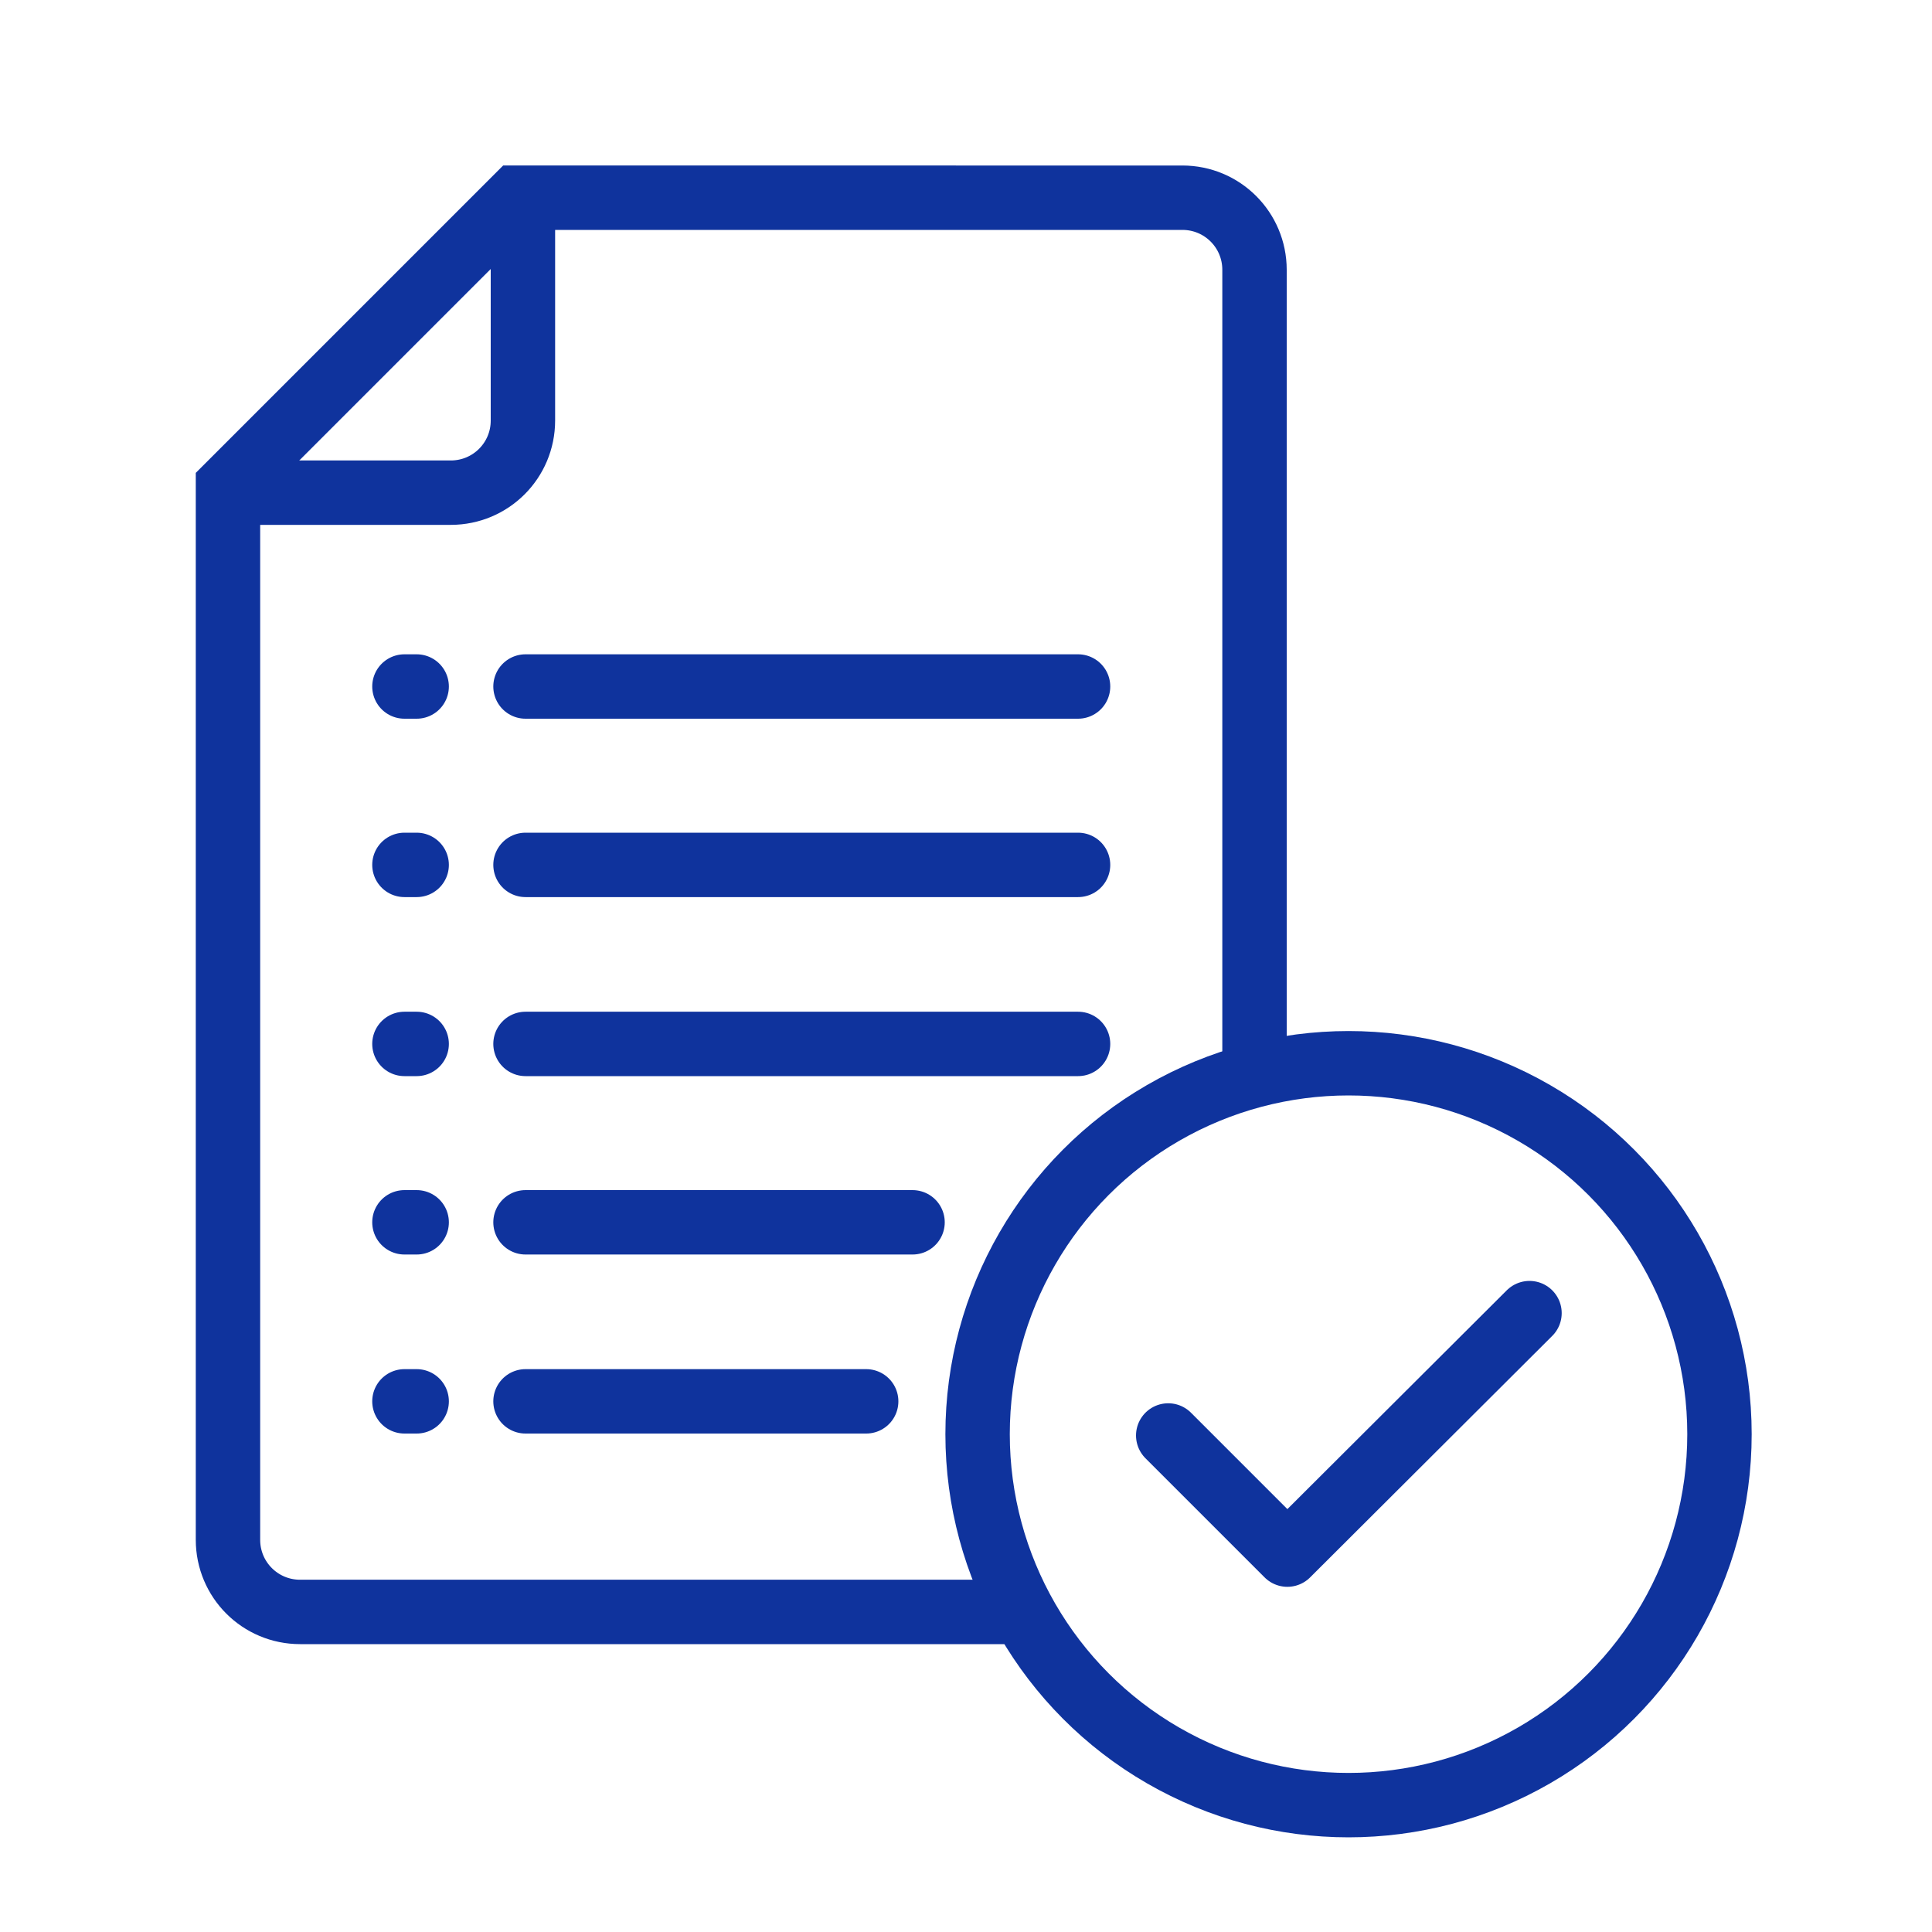
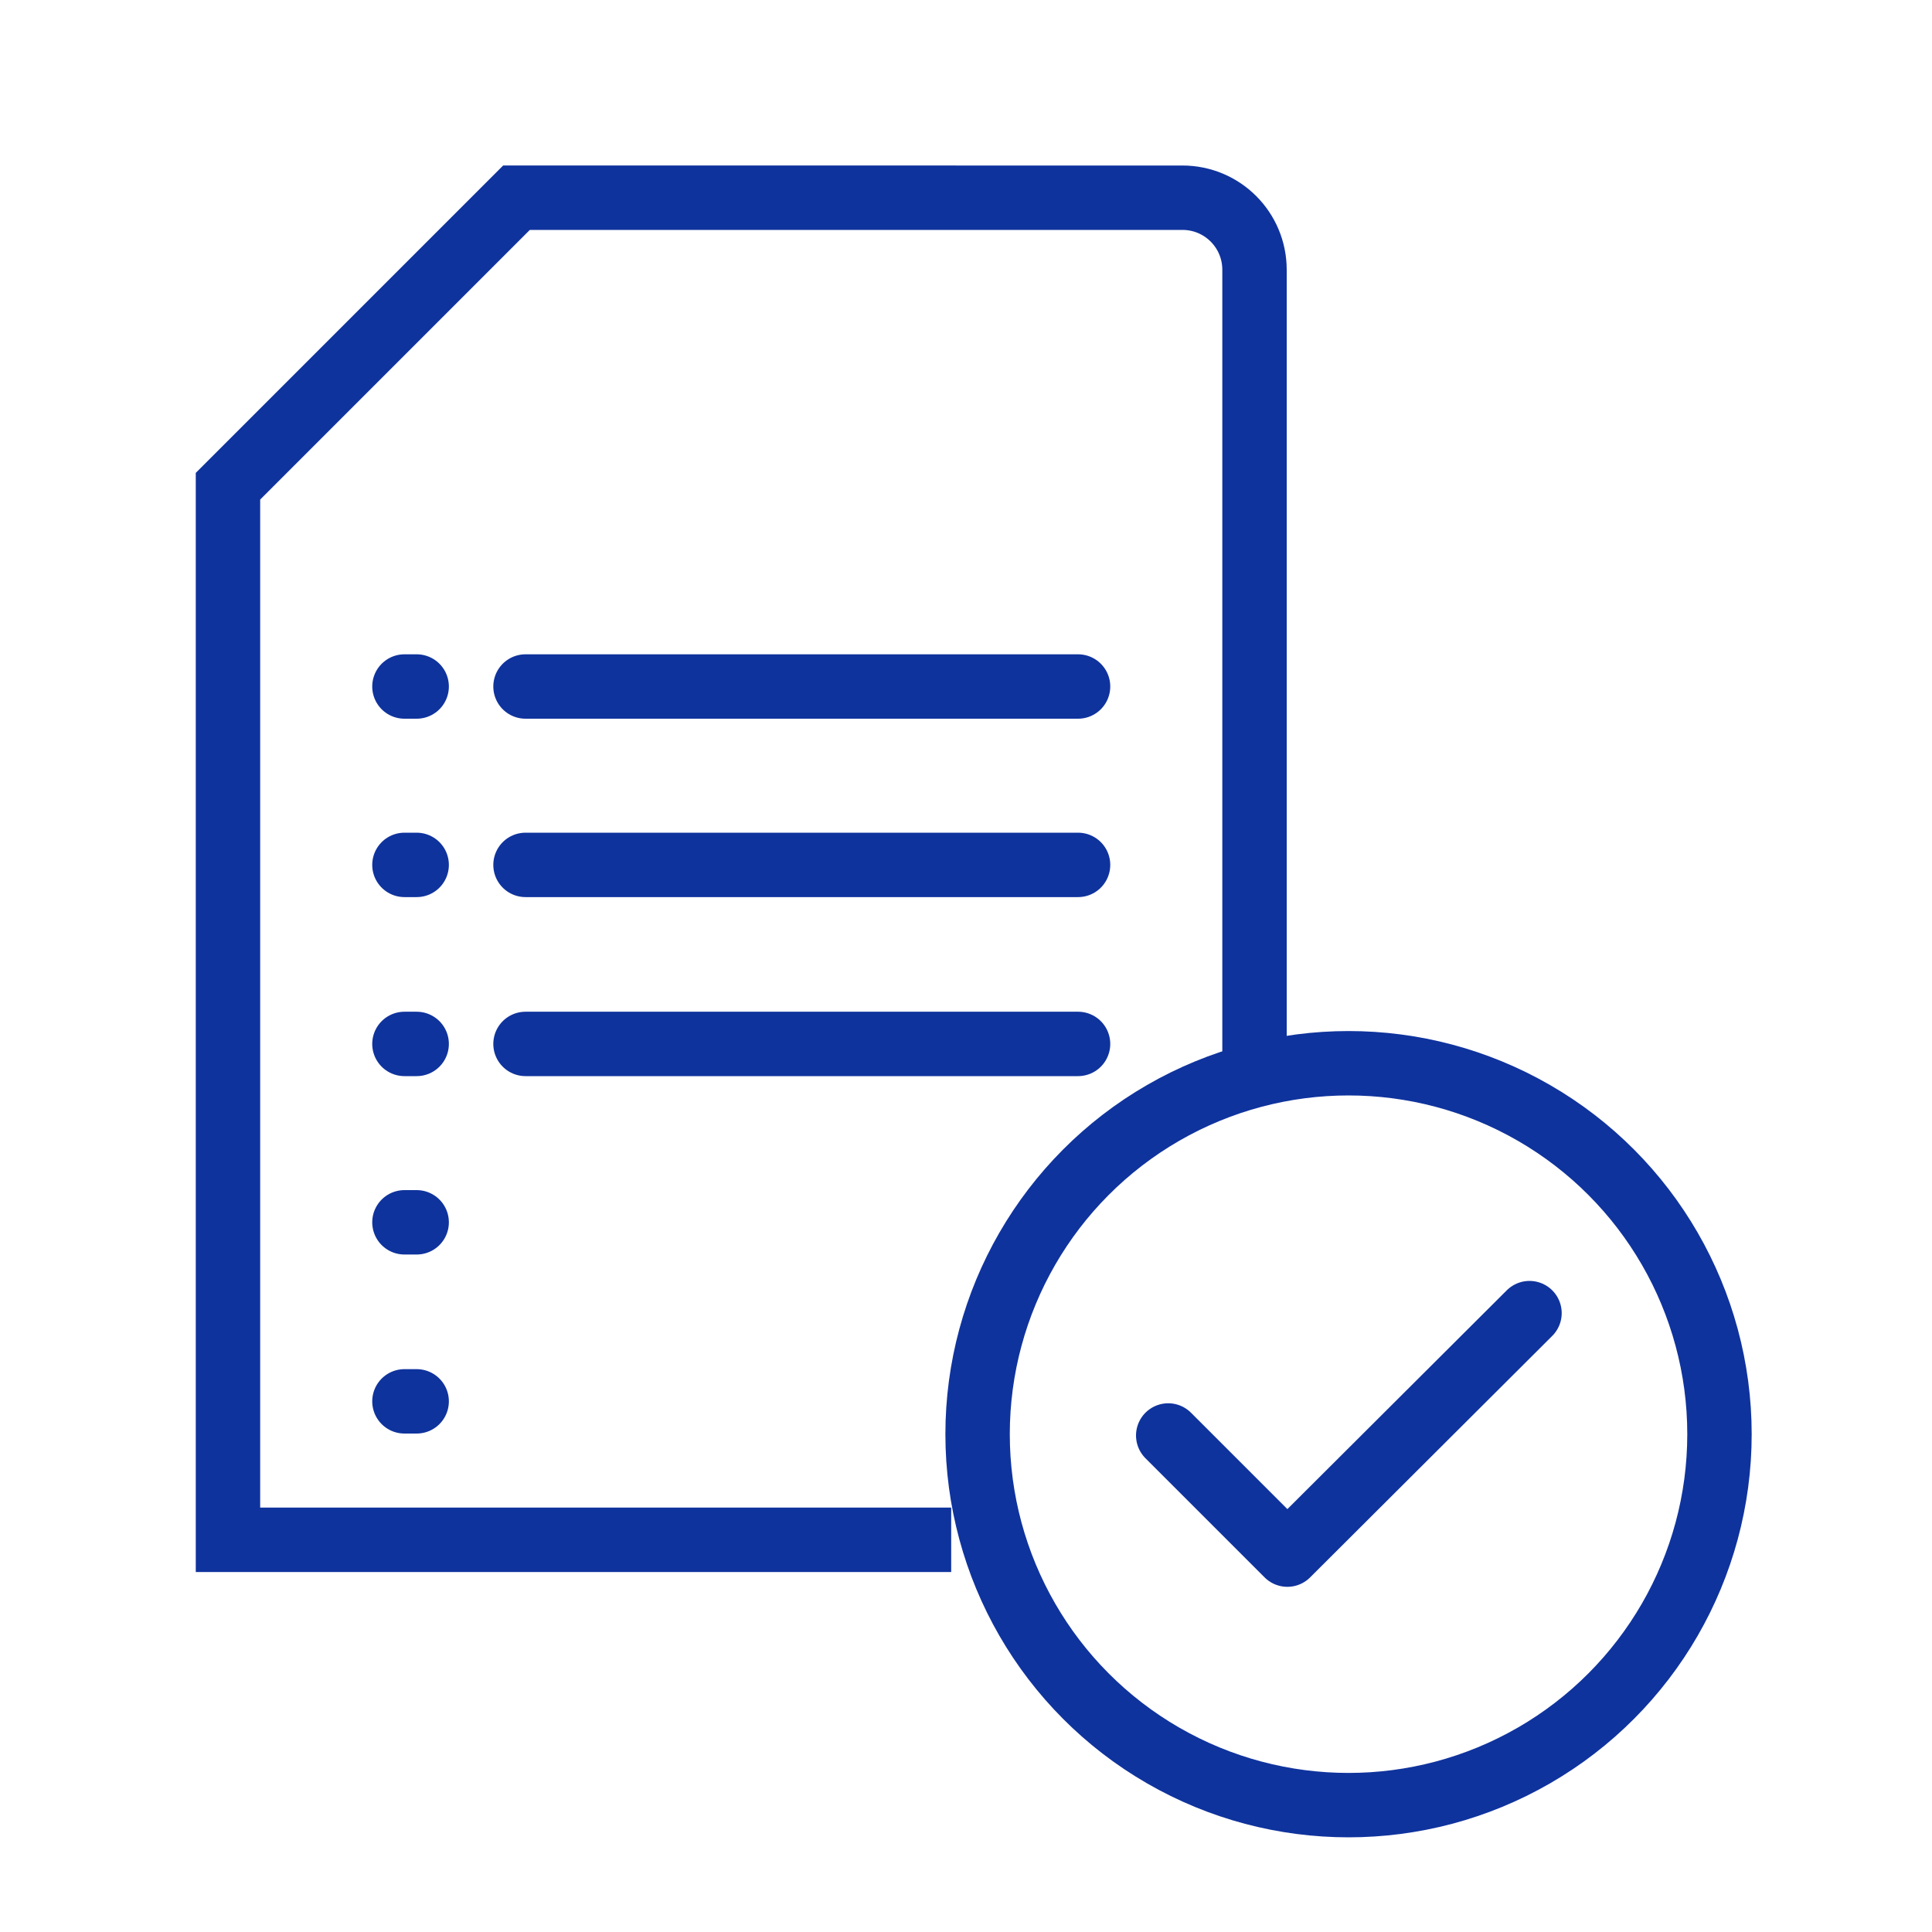
<svg xmlns="http://www.w3.org/2000/svg" version="1.1" id="Layer_1" x="0px" y="0px" viewBox="0 0 300 300" style="enable-background:new 0 0 300 300;" xml:space="preserve">
  <style type="text/css">
	.st0{fill:none;stroke:#0F339D;stroke-width:10;stroke-miterlimit:10;}
	.st1{fill:none;stroke:#0F339D;stroke-width:10;stroke-linecap:round;stroke-miterlimit:10;}
	.st2{fill:none;stroke:#0F339D;stroke-width:10;stroke-linecap:round;stroke-linejoin:round;stroke-miterlimit:10;}
	.st3{fill:#0F339D;}
</style>
  <g>
    <g>
      <g>
-         <path class="st0" d="M194.8,168.2V41.9c0-6.2-5-11.2-11.2-11.2H80.2L35.4,75.5v163.6c0,6.2,5,11.2,11.2,11.2h112.3" />
-         <path class="st0" d="M35.9,76.5H70c6.2,0,11.2-5,11.2-11.2V32.8" />
+         <path class="st0" d="M194.8,168.2V41.9c0-6.2-5-11.2-11.2-11.2H80.2L35.4,75.5v163.6h112.3" />
      </g>
      <g>
        <g>
          <line class="st1" x1="81.6" y1="106.6" x2="167.4" y2="106.6" />
          <line class="st1" x1="62.8" y1="106.6" x2="64.7" y2="106.6" />
        </g>
        <g>
          <line class="st1" x1="81.6" y1="134.3" x2="167.4" y2="134.3" />
          <line class="st1" x1="62.8" y1="134.3" x2="64.7" y2="134.3" />
        </g>
        <g>
          <line class="st1" x1="81.6" y1="162.1" x2="167.4" y2="162.1" />
          <line class="st1" x1="62.8" y1="162.1" x2="64.7" y2="162.1" />
        </g>
        <g>
-           <line class="st1" x1="81.6" y1="189.8" x2="141.7" y2="189.8" />
          <line class="st1" x1="62.8" y1="189.8" x2="64.7" y2="189.8" />
        </g>
        <g>
-           <line class="st1" x1="81.6" y1="217.6" x2="134.5" y2="217.6" />
          <line class="st1" x1="62.8" y1="217.6" x2="64.7" y2="217.6" />
        </g>
      </g>
    </g>
    <circle class="st1" cx="209.4" cy="222.7" r="57.6" />
    <polyline class="st2" points="181.4,222.9 199.9,241.4 237.5,203.9  " />
  </g>
</svg>